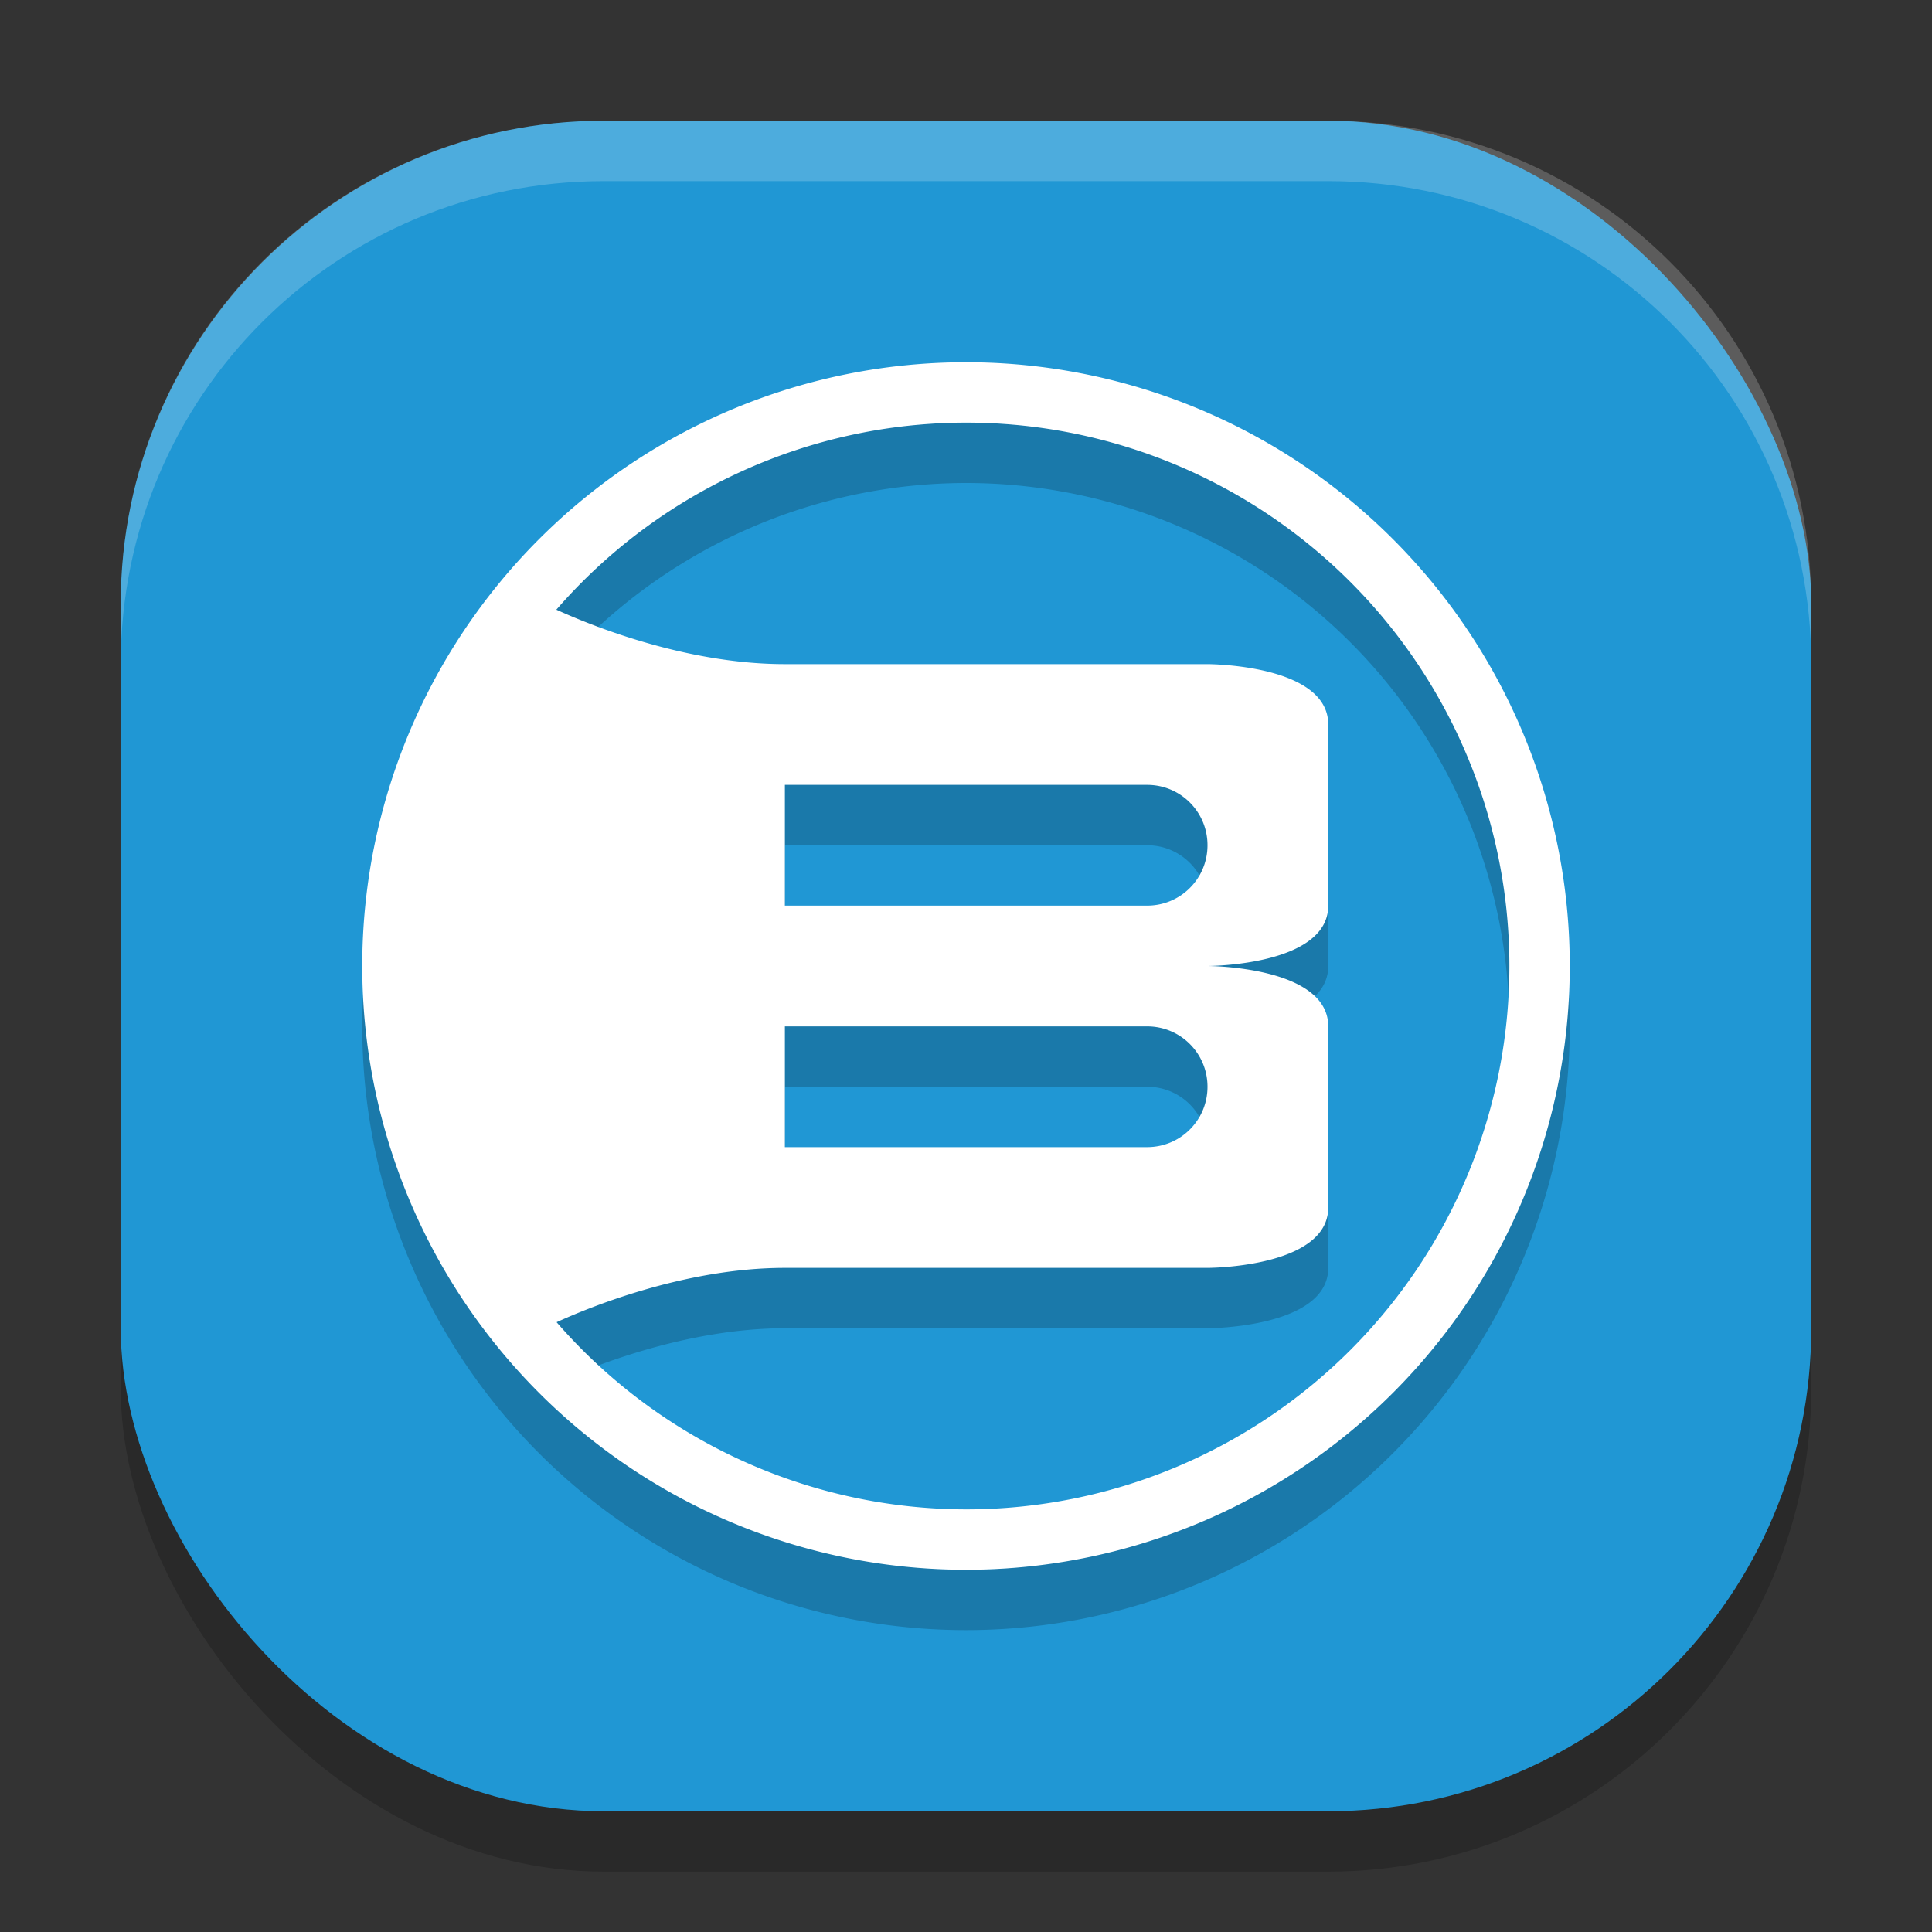
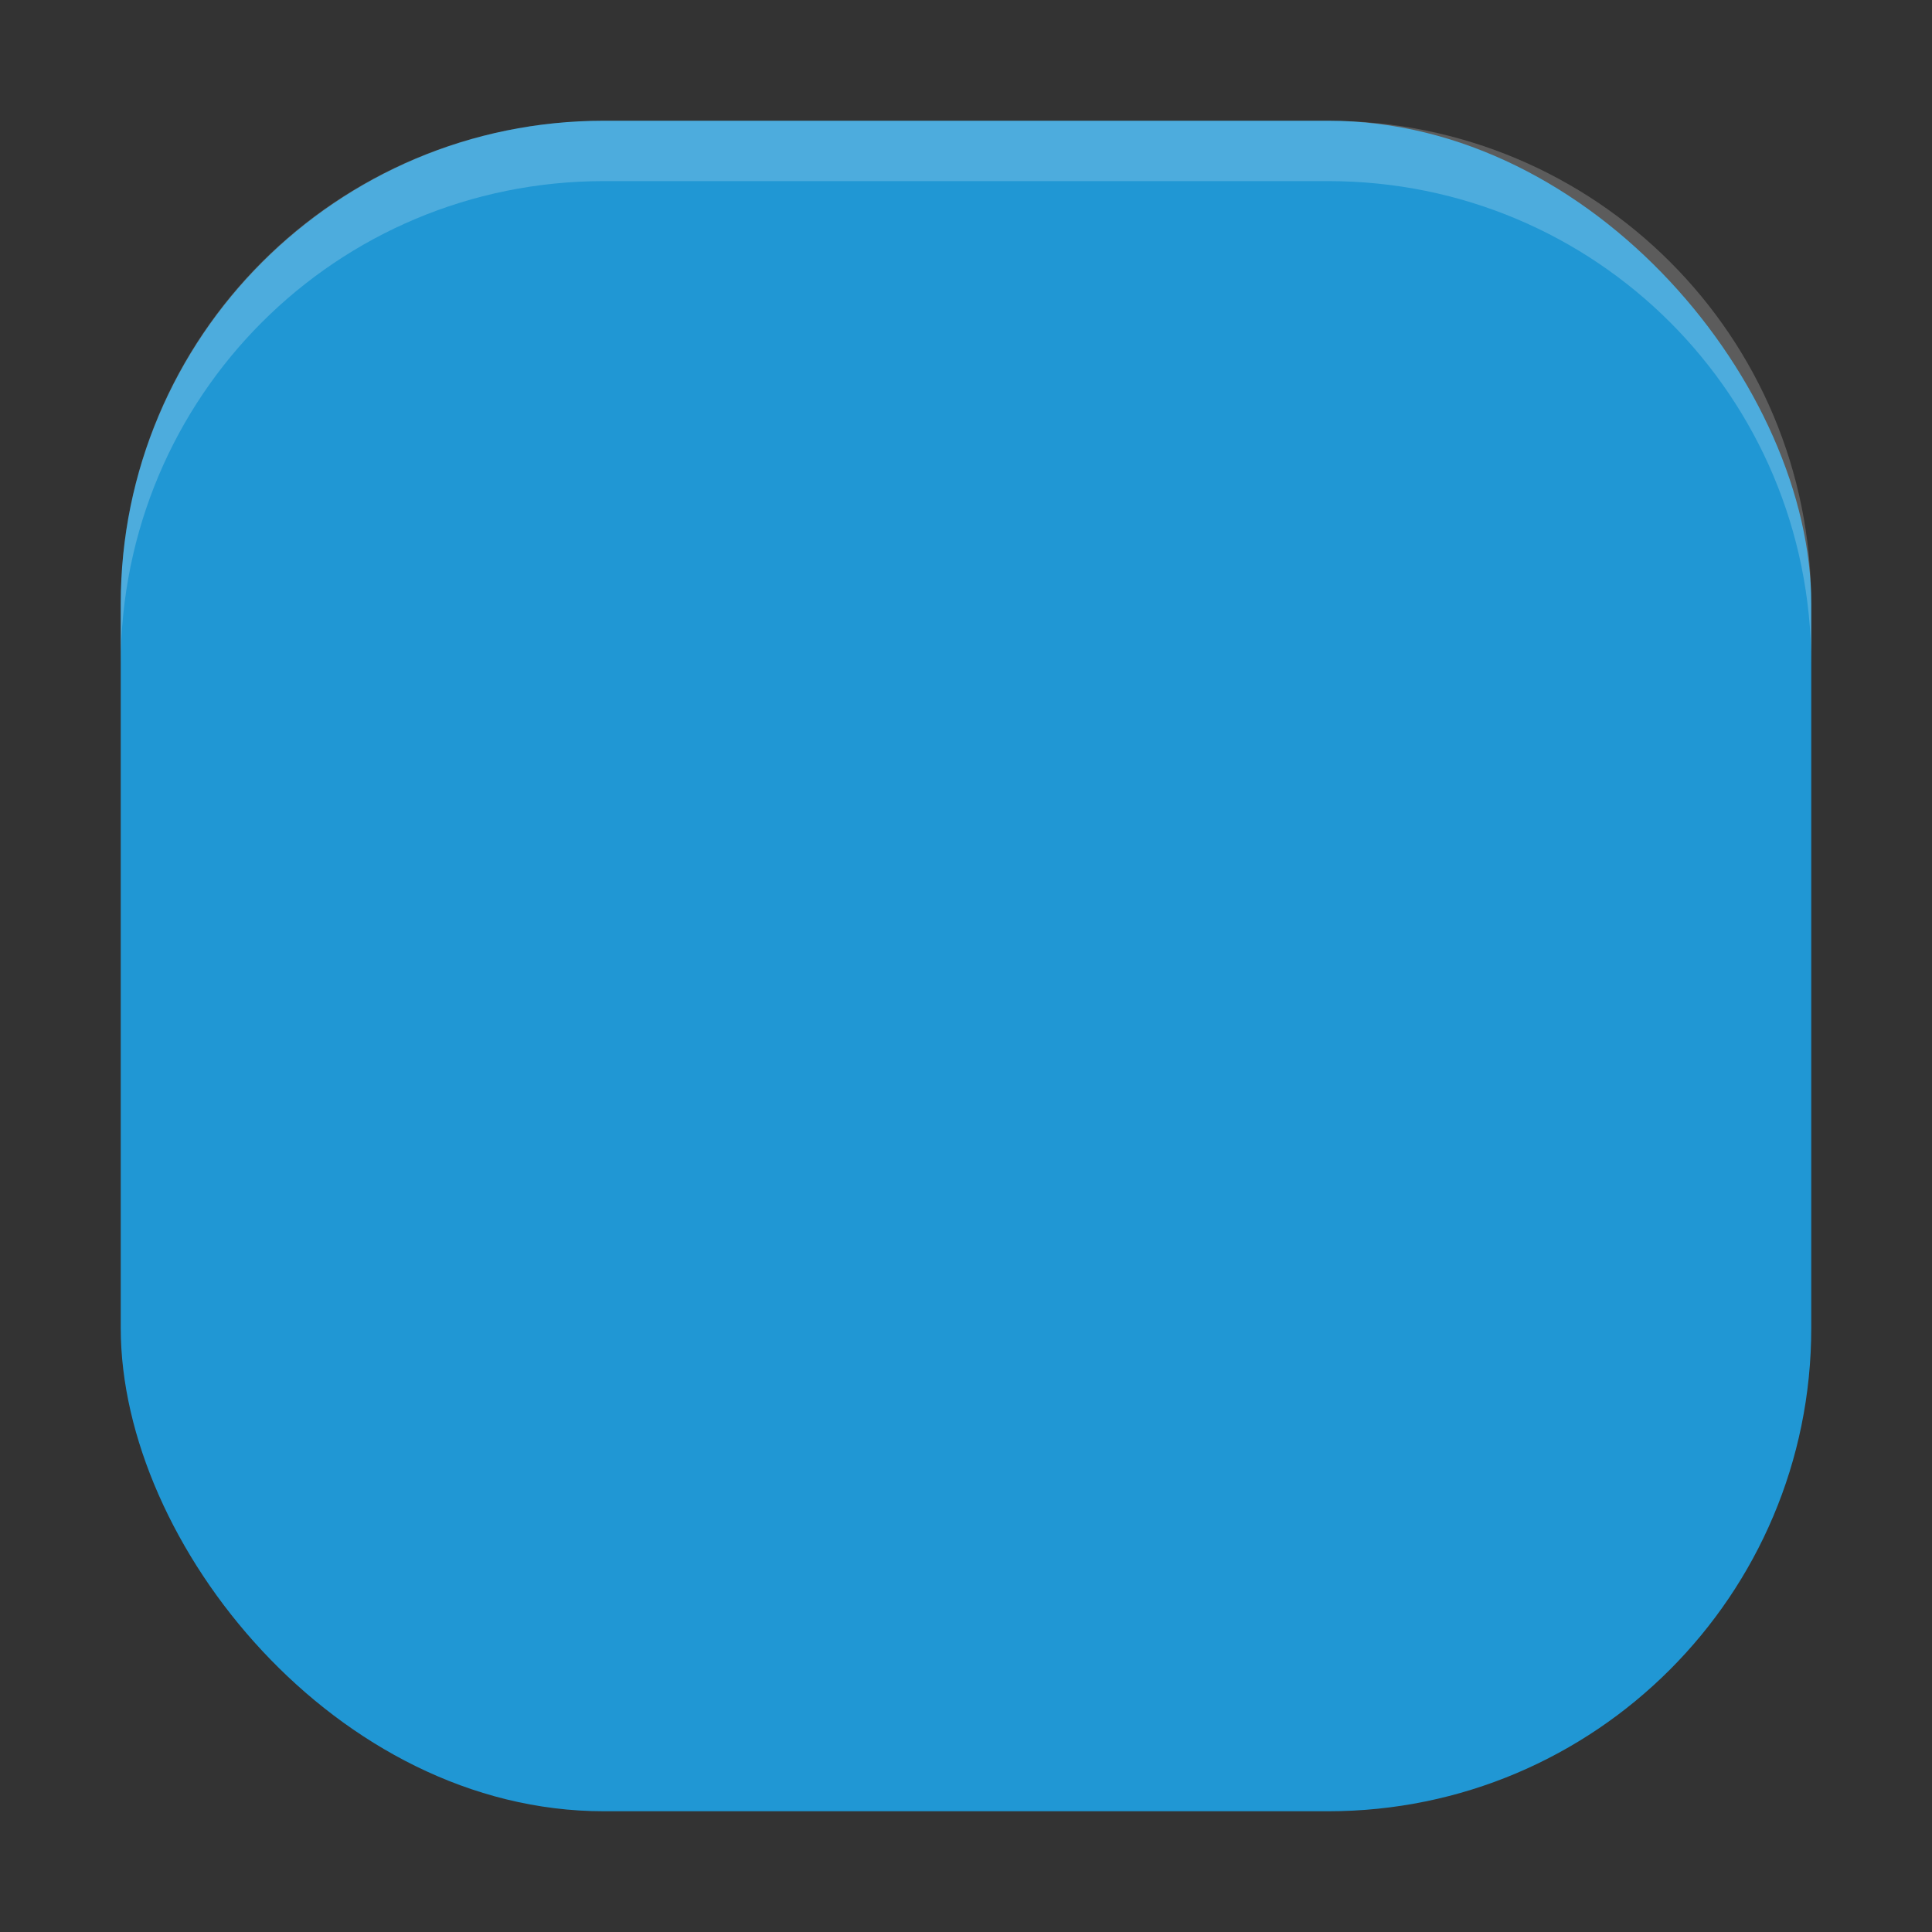
<svg xmlns="http://www.w3.org/2000/svg" width="32" height="32" version="1.1">
  <rect width="100%" height="100%" fill="#333333" stroke="none" />
-   <rect x="2" y="3" width="28" height="28" rx="8" ry="8" style="opacity:.2" />
  <rect x="2" y="2" width="28" height="28" rx="8" ry="8" style="fill:#2097d4" />
-   <path d="m16 7a10 10 0 0 0-10 10 10 10 0 0 0 10 10 10 10 0 0 0 10-10 10 10 0 0 0-10-10zm0 1a9 9 0 0 1 9 9 9 9 0 0 1-9 9 9 9 0 0 1-6.781-3.1c0.493-0.225 2.1-0.9 3.781-0.9h7s2 0 2-1v-3c0-1-2-1-2-1s2 0 2-1v-3c0-1-2-1-2-1h-7c-1.688 0-3.299-0.68-3.785-0.902a9 9 0 0 1 6.785-3.098zm-3 6h6c0.554 0 1 0.446 1 1s-0.446 1-1 1h-6zm0 4h6c0.554 0 1 0.446 1 1s-0.446 1-1 1h-6z" style="opacity:.2" />
-   <path d="m16 6a10 10 0 0 0-10 10 10 10 0 0 0 10 10 10 10 0 0 0 10-10 10 10 0 0 0-10-10zm0 1a9 9 0 0 1 9 9 9 9 0 0 1-9 9 9 9 0 0 1-6.781-3.1c0.493-0.225 2.1-0.9 3.781-0.9h7s2 0 2-1v-3c0-1-2-1-2-1s2 0 2-1v-3c0-1-2-1-2-1h-7c-1.688 0-3.299-0.68-3.785-0.902a9 9 0 0 1 6.785-3.098zm-3 6h6c0.554 0 1 0.446 1 1s-0.446 1-1 1h-6v-2zm0 4h6c0.554 0 1 0.446 1 1s-0.446 1-1 1h-6v-2z" style="fill:#ffffff" />
  <path d="m10 2c-4.432 0-8 3.568-8 8v1c0-4.432 3.568-8 8-8h12c4.432 0 8 3.568 8 8v-1c0-4.432-3.568-8-8-8h-12z" style="fill:#ffffff;opacity:.2" />
</svg>